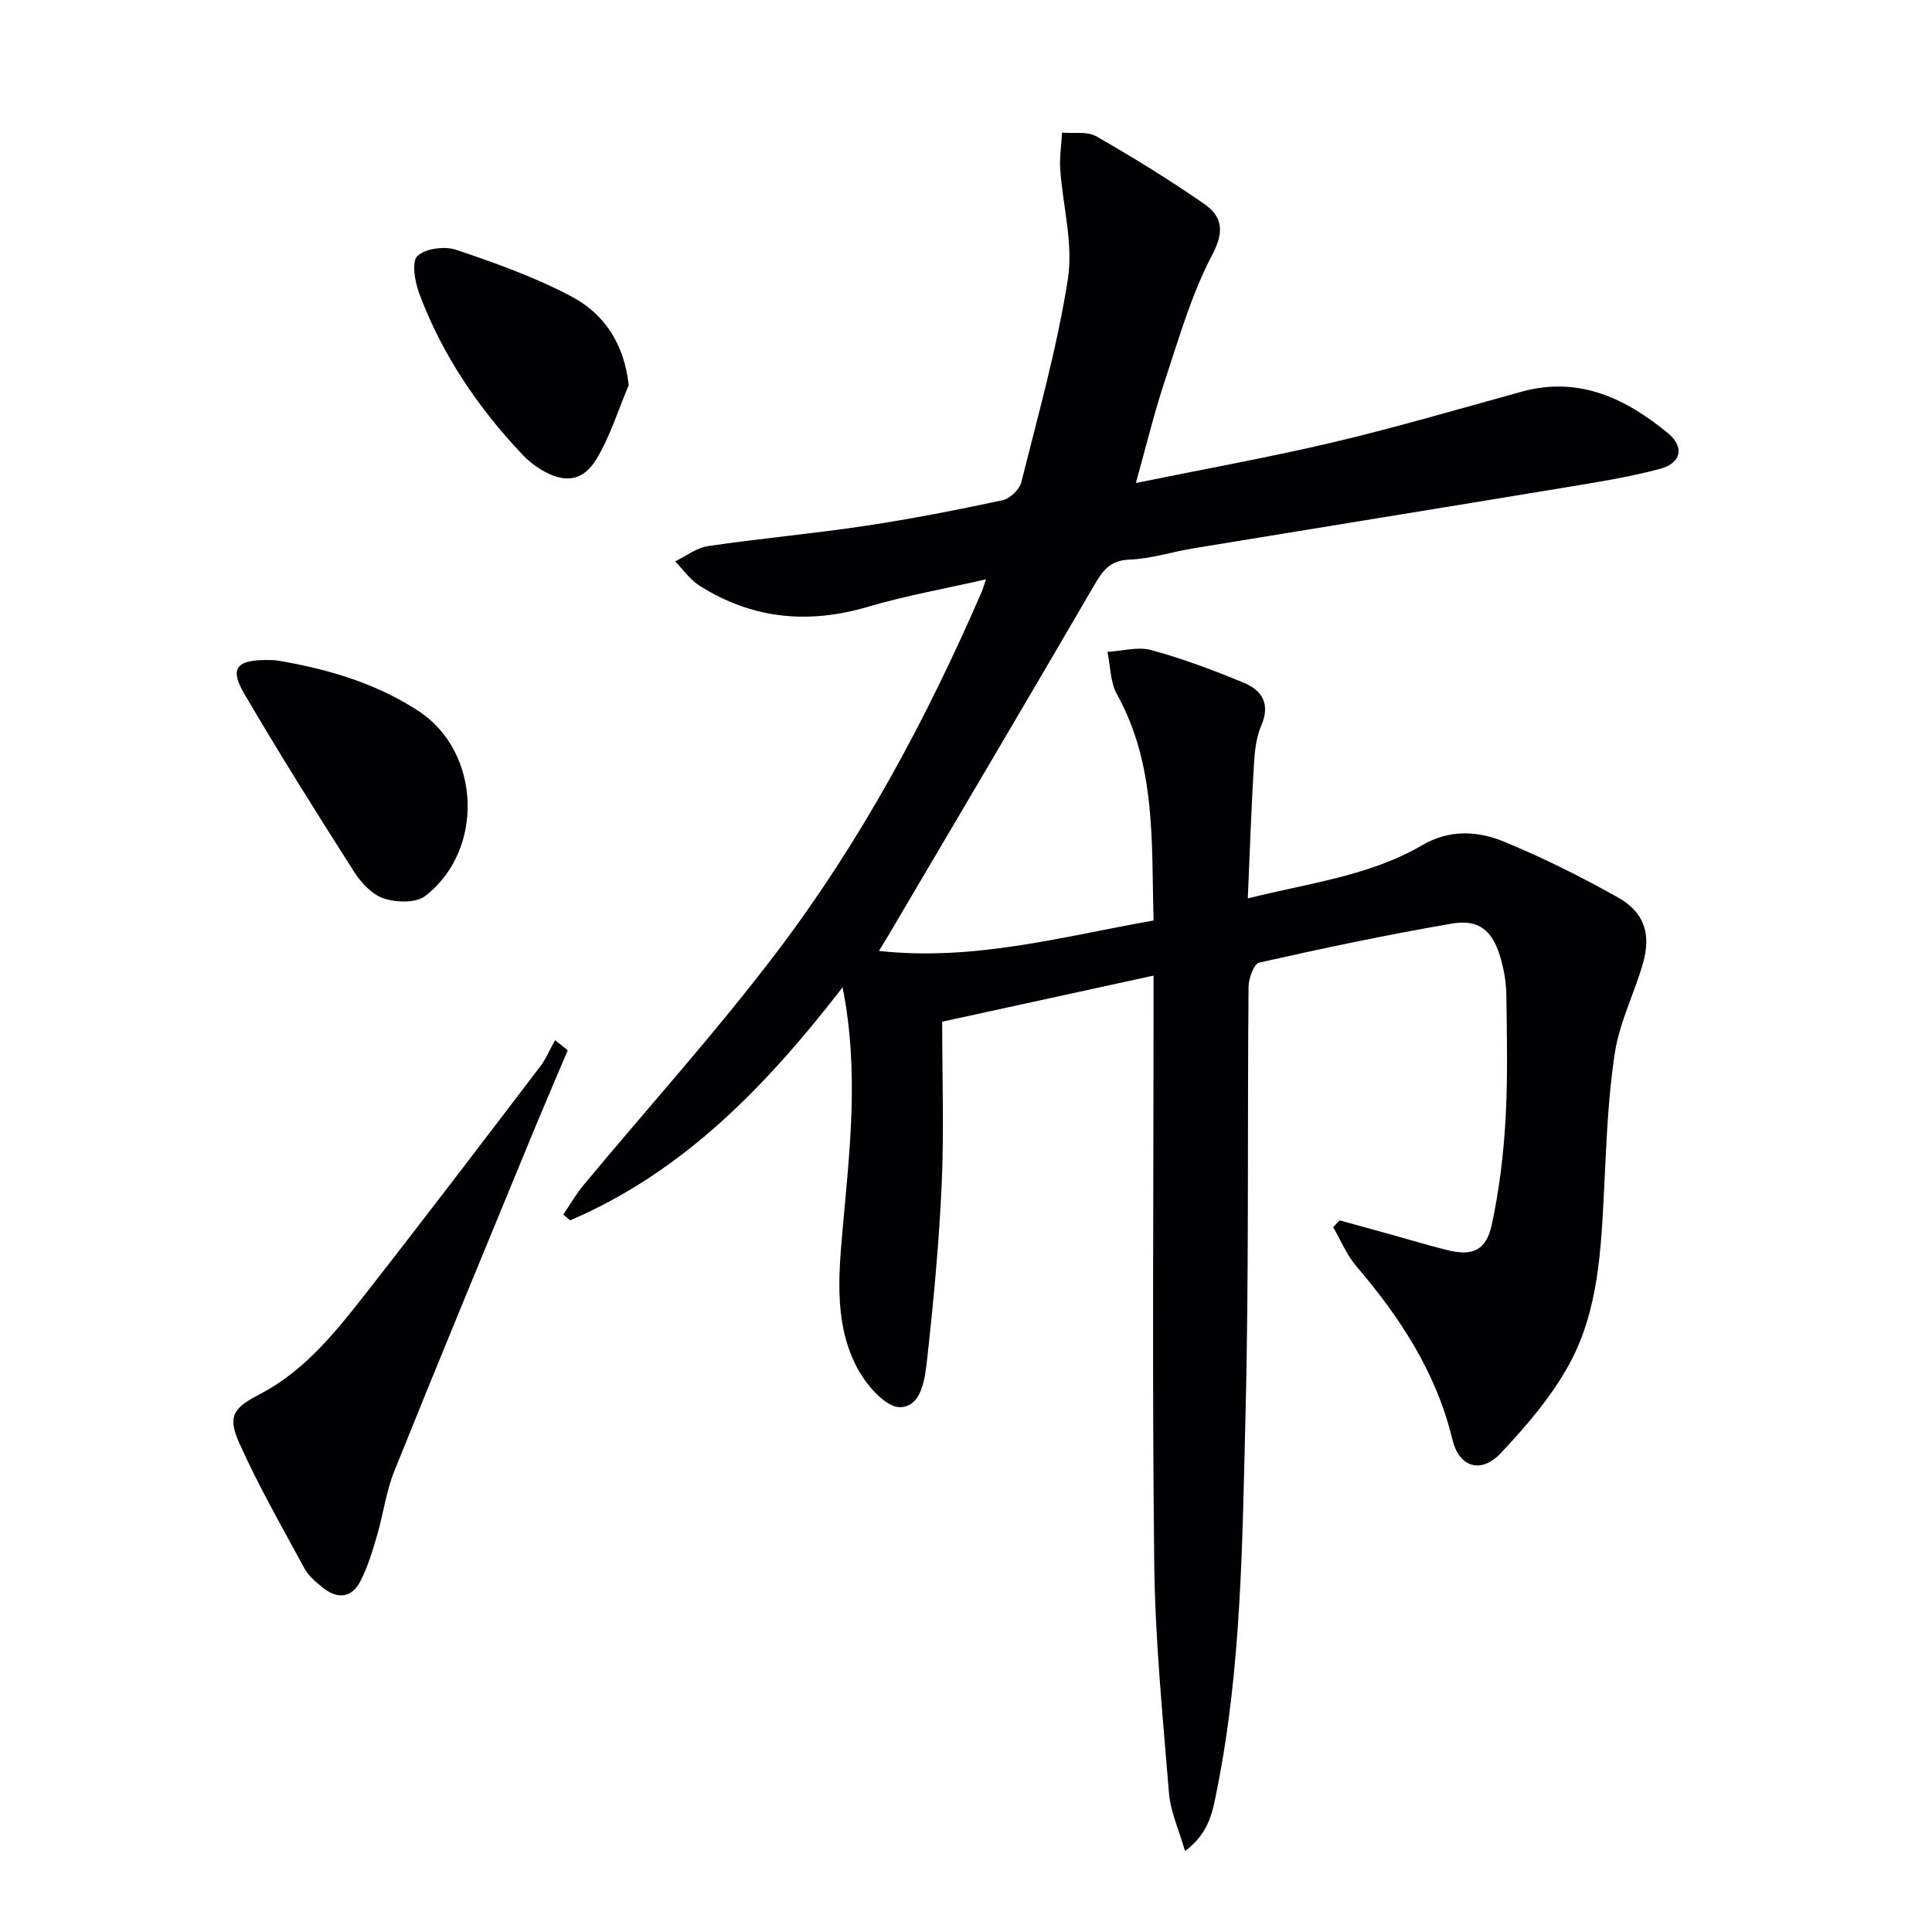
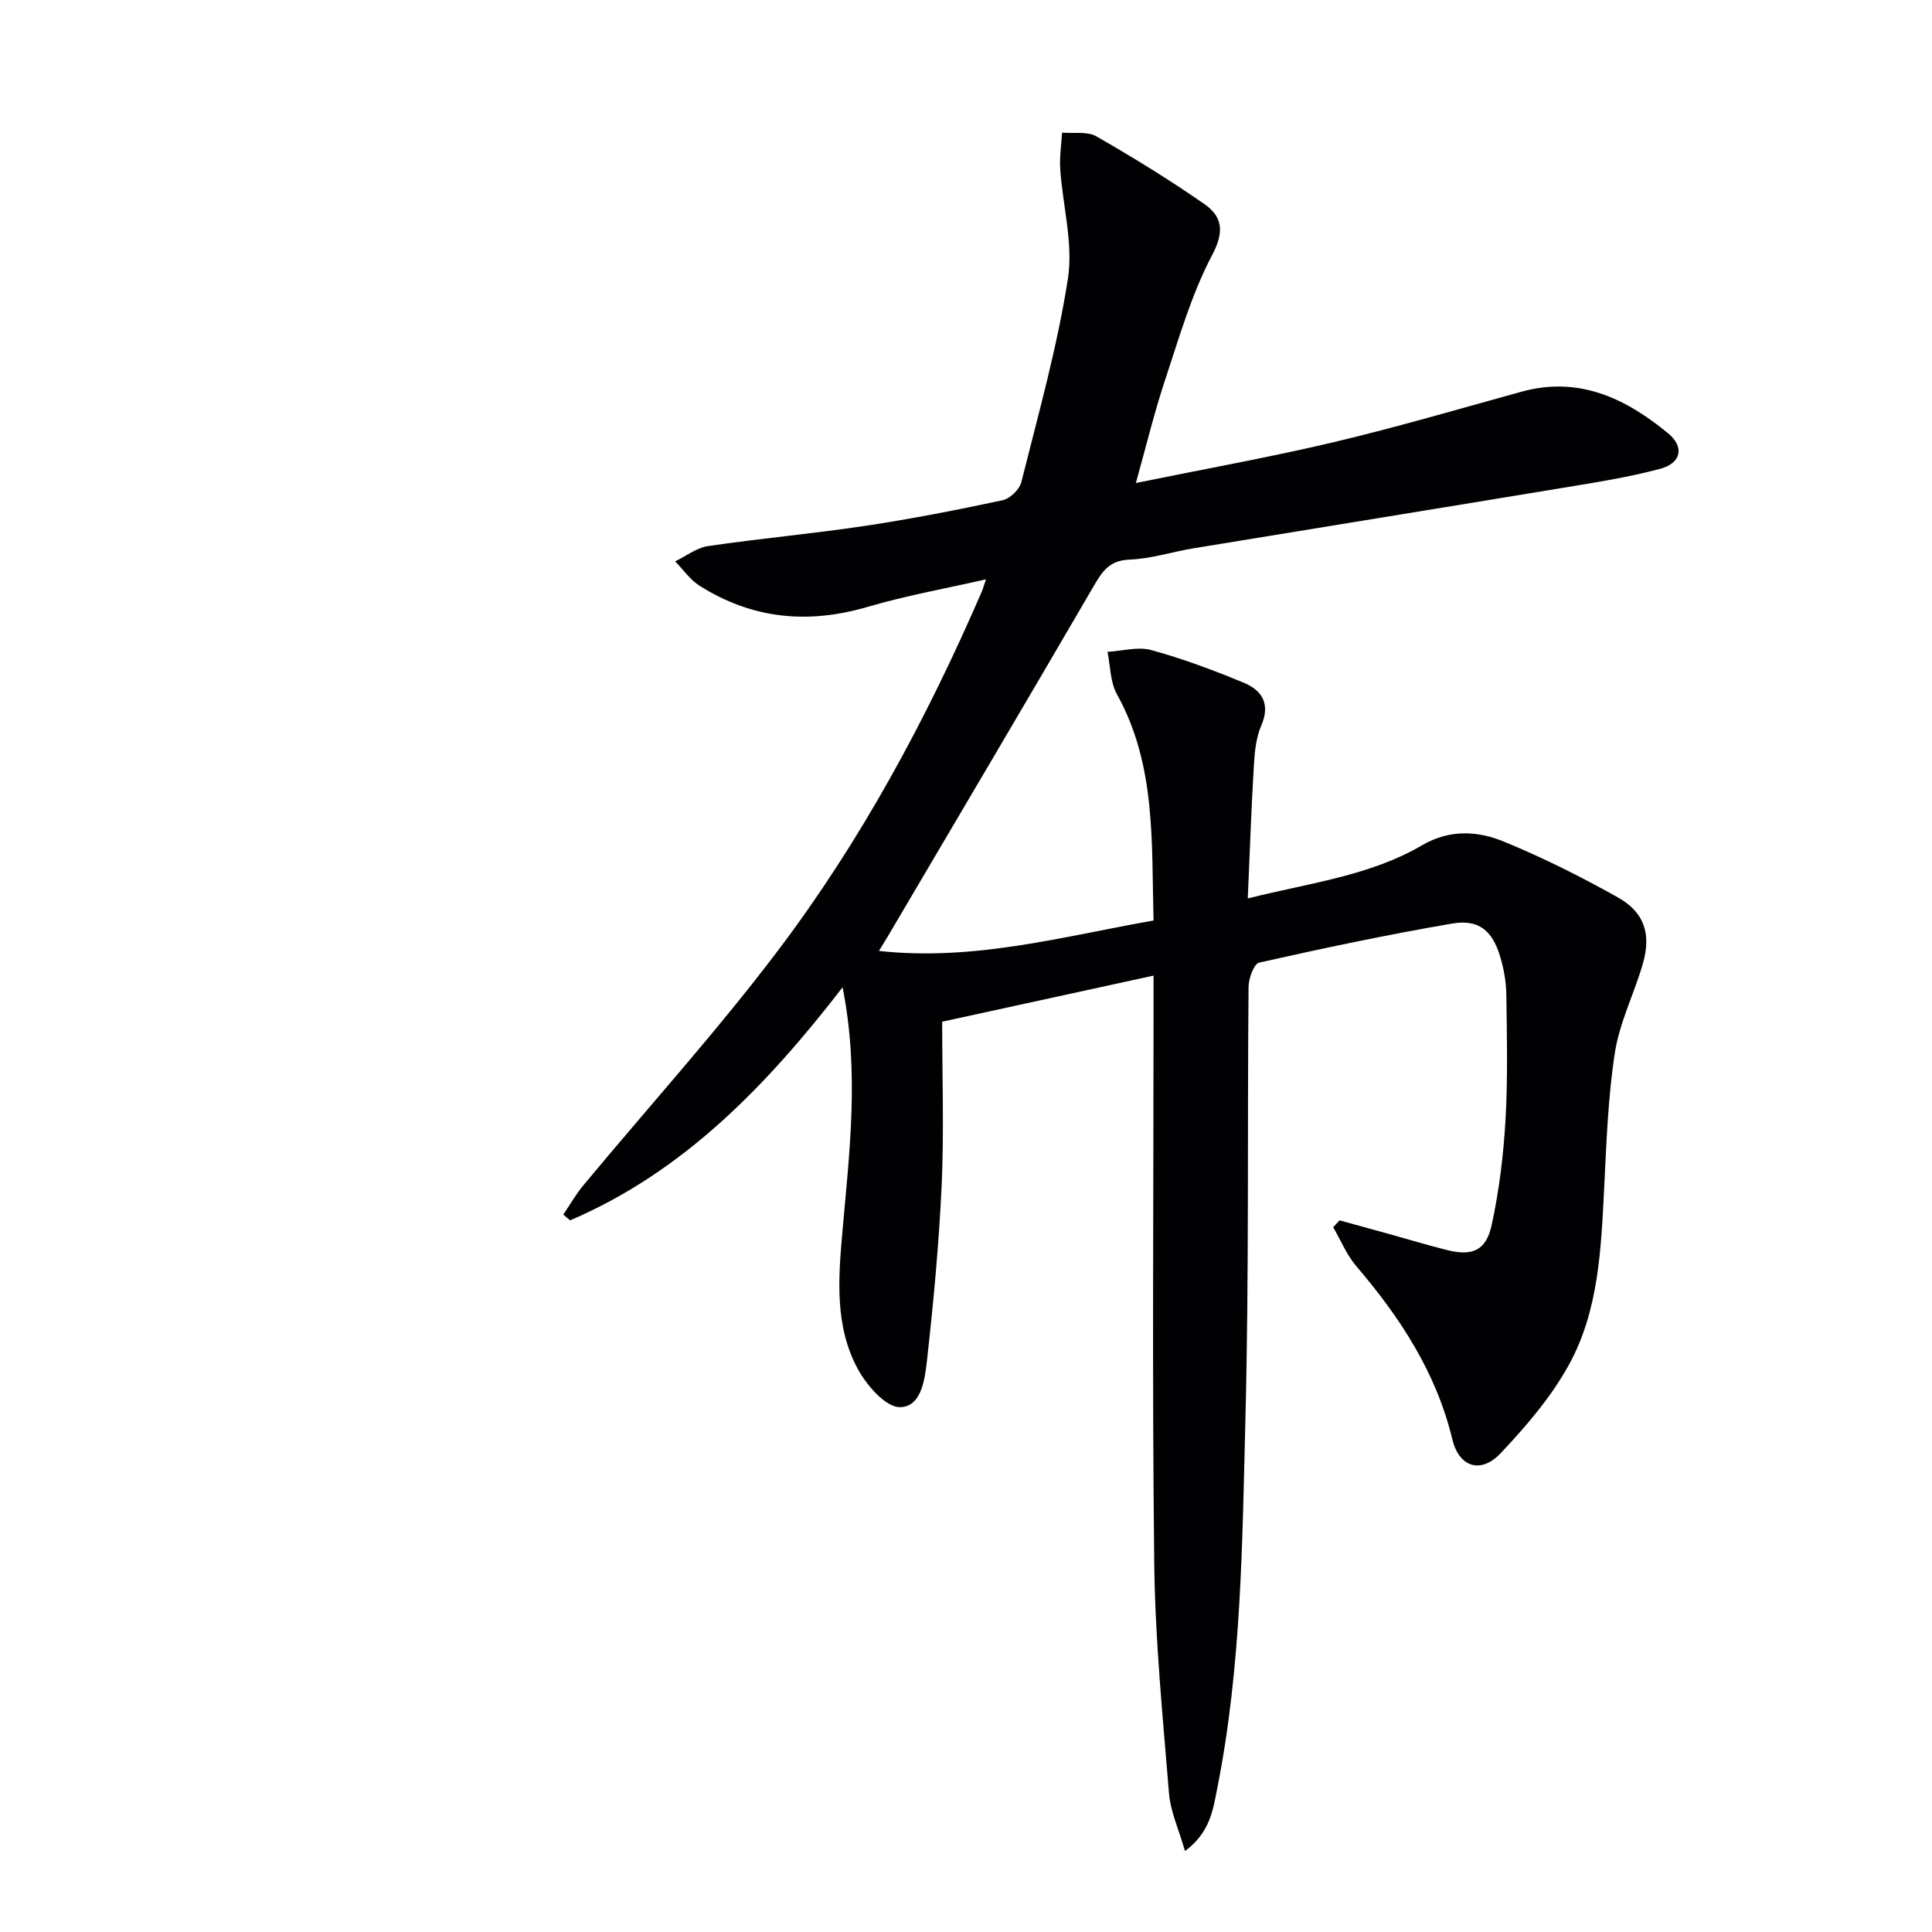
<svg xmlns="http://www.w3.org/2000/svg" enable-background="new 0 0 400 400" viewBox="0 0 400 400">
  <g fill="#010103">
    <path d="m238.83 201.99c-15.25 3.32-29.62 6.46-43.76 9.54 0 11.76.39 22.73-.1 33.66-.55 12.1-1.68 24.19-3.02 36.23-.44 3.94-1.1 9.87-5.62 9.92-2.95.03-6.89-4.51-8.73-7.9-4.78-8.82-4.05-18.63-3.2-28.28 1.45-16.54 3.56-33.07.05-50.75-15.75 20.39-32.93 38.2-56.41 48.25-.47-.4-.95-.79-1.42-1.19 1.38-2.03 2.61-4.2 4.17-6.08 13.39-16.12 27.49-31.7 40.13-48.39 17.33-22.88 30.9-48.08 42.31-74.43.26-.59.43-1.23.91-2.63-8.53 1.95-16.63 3.39-24.48 5.7-12.39 3.65-23.98 2.51-34.87-4.4-1.95-1.24-3.35-3.32-5.01-5.02 2.27-1.09 4.45-2.81 6.82-3.16 10.84-1.59 21.77-2.57 32.61-4.2 9.51-1.43 18.95-3.28 28.36-5.29 1.53-.33 3.5-2.22 3.88-3.73 3.5-13.99 7.44-27.93 9.65-42.13 1.13-7.29-1.07-15.09-1.59-22.67-.17-2.51.23-5.05.38-7.58 2.39.21 5.21-.31 7.1.77 7.61 4.36 15.11 8.98 22.31 13.98 3.73 2.59 4.28 5.64 1.67 10.58-4.28 8.11-6.85 17.16-9.77 25.94-2.23 6.71-3.89 13.62-6.03 21.27 14.11-2.88 27.61-5.3 40.94-8.45 13.06-3.09 25.95-6.88 38.89-10.45 11.88-3.28 21.55 1.36 30.34 8.59 3.45 2.84 2.77 6.2-1.64 7.38-6.55 1.75-13.3 2.8-20 3.91-25.54 4.23-51.1 8.35-76.64 12.55-4.42.73-8.78 2.16-13.2 2.33-4.09.15-5.59 2.34-7.37 5.4-14.14 24.28-28.46 48.47-42.72 72.68-.41.7-.84 1.38-1.79 2.94 19.72 2.15 37.9-2.96 56.85-6.3-.45-16.18.58-32.15-7.59-46.86-1.39-2.51-1.34-5.82-1.95-8.76 3.04-.17 6.29-1.13 9.07-.37 6.53 1.79 12.92 4.18 19.18 6.78 3.74 1.55 5.53 4.36 3.6 8.83-1.09 2.52-1.38 5.49-1.54 8.28-.53 8.92-.84 17.85-1.26 27.53 12.74-3.21 25.19-4.64 36.11-11.02 5.61-3.28 11.41-2.99 16.82-.78 8.11 3.32 16.01 7.28 23.66 11.57 5.49 3.07 6.96 7.53 5.24 13.61-1.76 6.21-4.82 12.16-5.81 18.46-1.46 9.32-1.76 18.83-2.24 28.28-.64 12.49-1.13 25.15-7.23 36.32-3.68 6.73-8.88 12.79-14.18 18.41-4.08 4.33-8.61 2.98-10.02-2.87-3.35-13.86-10.81-25.23-19.89-35.85-2-2.34-3.21-5.36-4.78-8.06.44-.47.89-.95 1.33-1.42 3.42.94 6.84 1.88 10.26 2.83 3.99 1.11 7.96 2.31 11.98 3.32 5.26 1.32 8.11.13 9.27-5.28 1.53-7.1 2.42-14.4 2.84-21.66.49-8.64.29-17.32.17-25.98-.04-2.62-.52-5.32-1.28-7.84-1.61-5.38-4.44-7.78-9.92-6.84-13.4 2.29-26.71 5.11-39.97 8.09-1.09.24-2.19 3.28-2.2 5.03-.27 29.82.11 59.66-.65 89.47-.65 25.55-.81 51.2-5.83 76.44-.87 4.37-1.45 9.14-6.68 13-1.3-4.55-3.01-8.19-3.31-11.94-1.29-15.89-2.88-31.81-3.06-47.73-.44-37.99-.14-75.99-.14-113.98 0-2.01 0-3.99 0-7.6z" />
-     <path d="m117.54 217.45c-2.67 6.33-5.39 12.64-8 19-9.34 22.68-18.74 45.34-27.89 68.1-1.72 4.27-2.3 8.98-3.61 13.43-.93 3.17-1.89 6.39-3.38 9.31-1.81 3.56-4.76 3.89-7.83 1.41-1.41-1.14-2.94-2.4-3.78-3.95-4.66-8.58-9.53-17.1-13.52-26-2.49-5.55-1.19-7.27 4.16-10.04 9.13-4.74 15.48-12.53 21.63-20.39 12.31-15.71 24.38-31.6 36.49-47.47 1.26-1.66 2.08-3.66 3.11-5.5.87.7 1.74 1.4 2.62 2.1z" />
-     <path d="m57 136.69c9.48 1.54 20.28 4.35 29.71 10.56 12.88 8.48 13.61 28.81 1.33 38.25-1.94 1.49-5.99 1.38-8.57.52-2.42-.8-4.71-3.25-6.17-5.54-7.76-12.17-15.44-24.4-22.73-36.85-3.2-5.47-1.67-7.3 6.43-6.94z" />
-     <path d="m130.17 79.73c-2.16 5.11-3.81 10.53-6.63 15.24-2.87 4.79-6.74 5.15-11.57 2.23-1.4-.85-2.73-1.93-3.86-3.13-9.22-9.78-16.65-20.75-21.34-33.39-.89-2.4-1.58-6.5-.35-7.67 1.67-1.58 5.65-2.09 8.03-1.29 8.13 2.74 16.3 5.66 23.86 9.66 6.75 3.57 10.89 9.7 11.86 18.35z" />
  </g>
</svg>